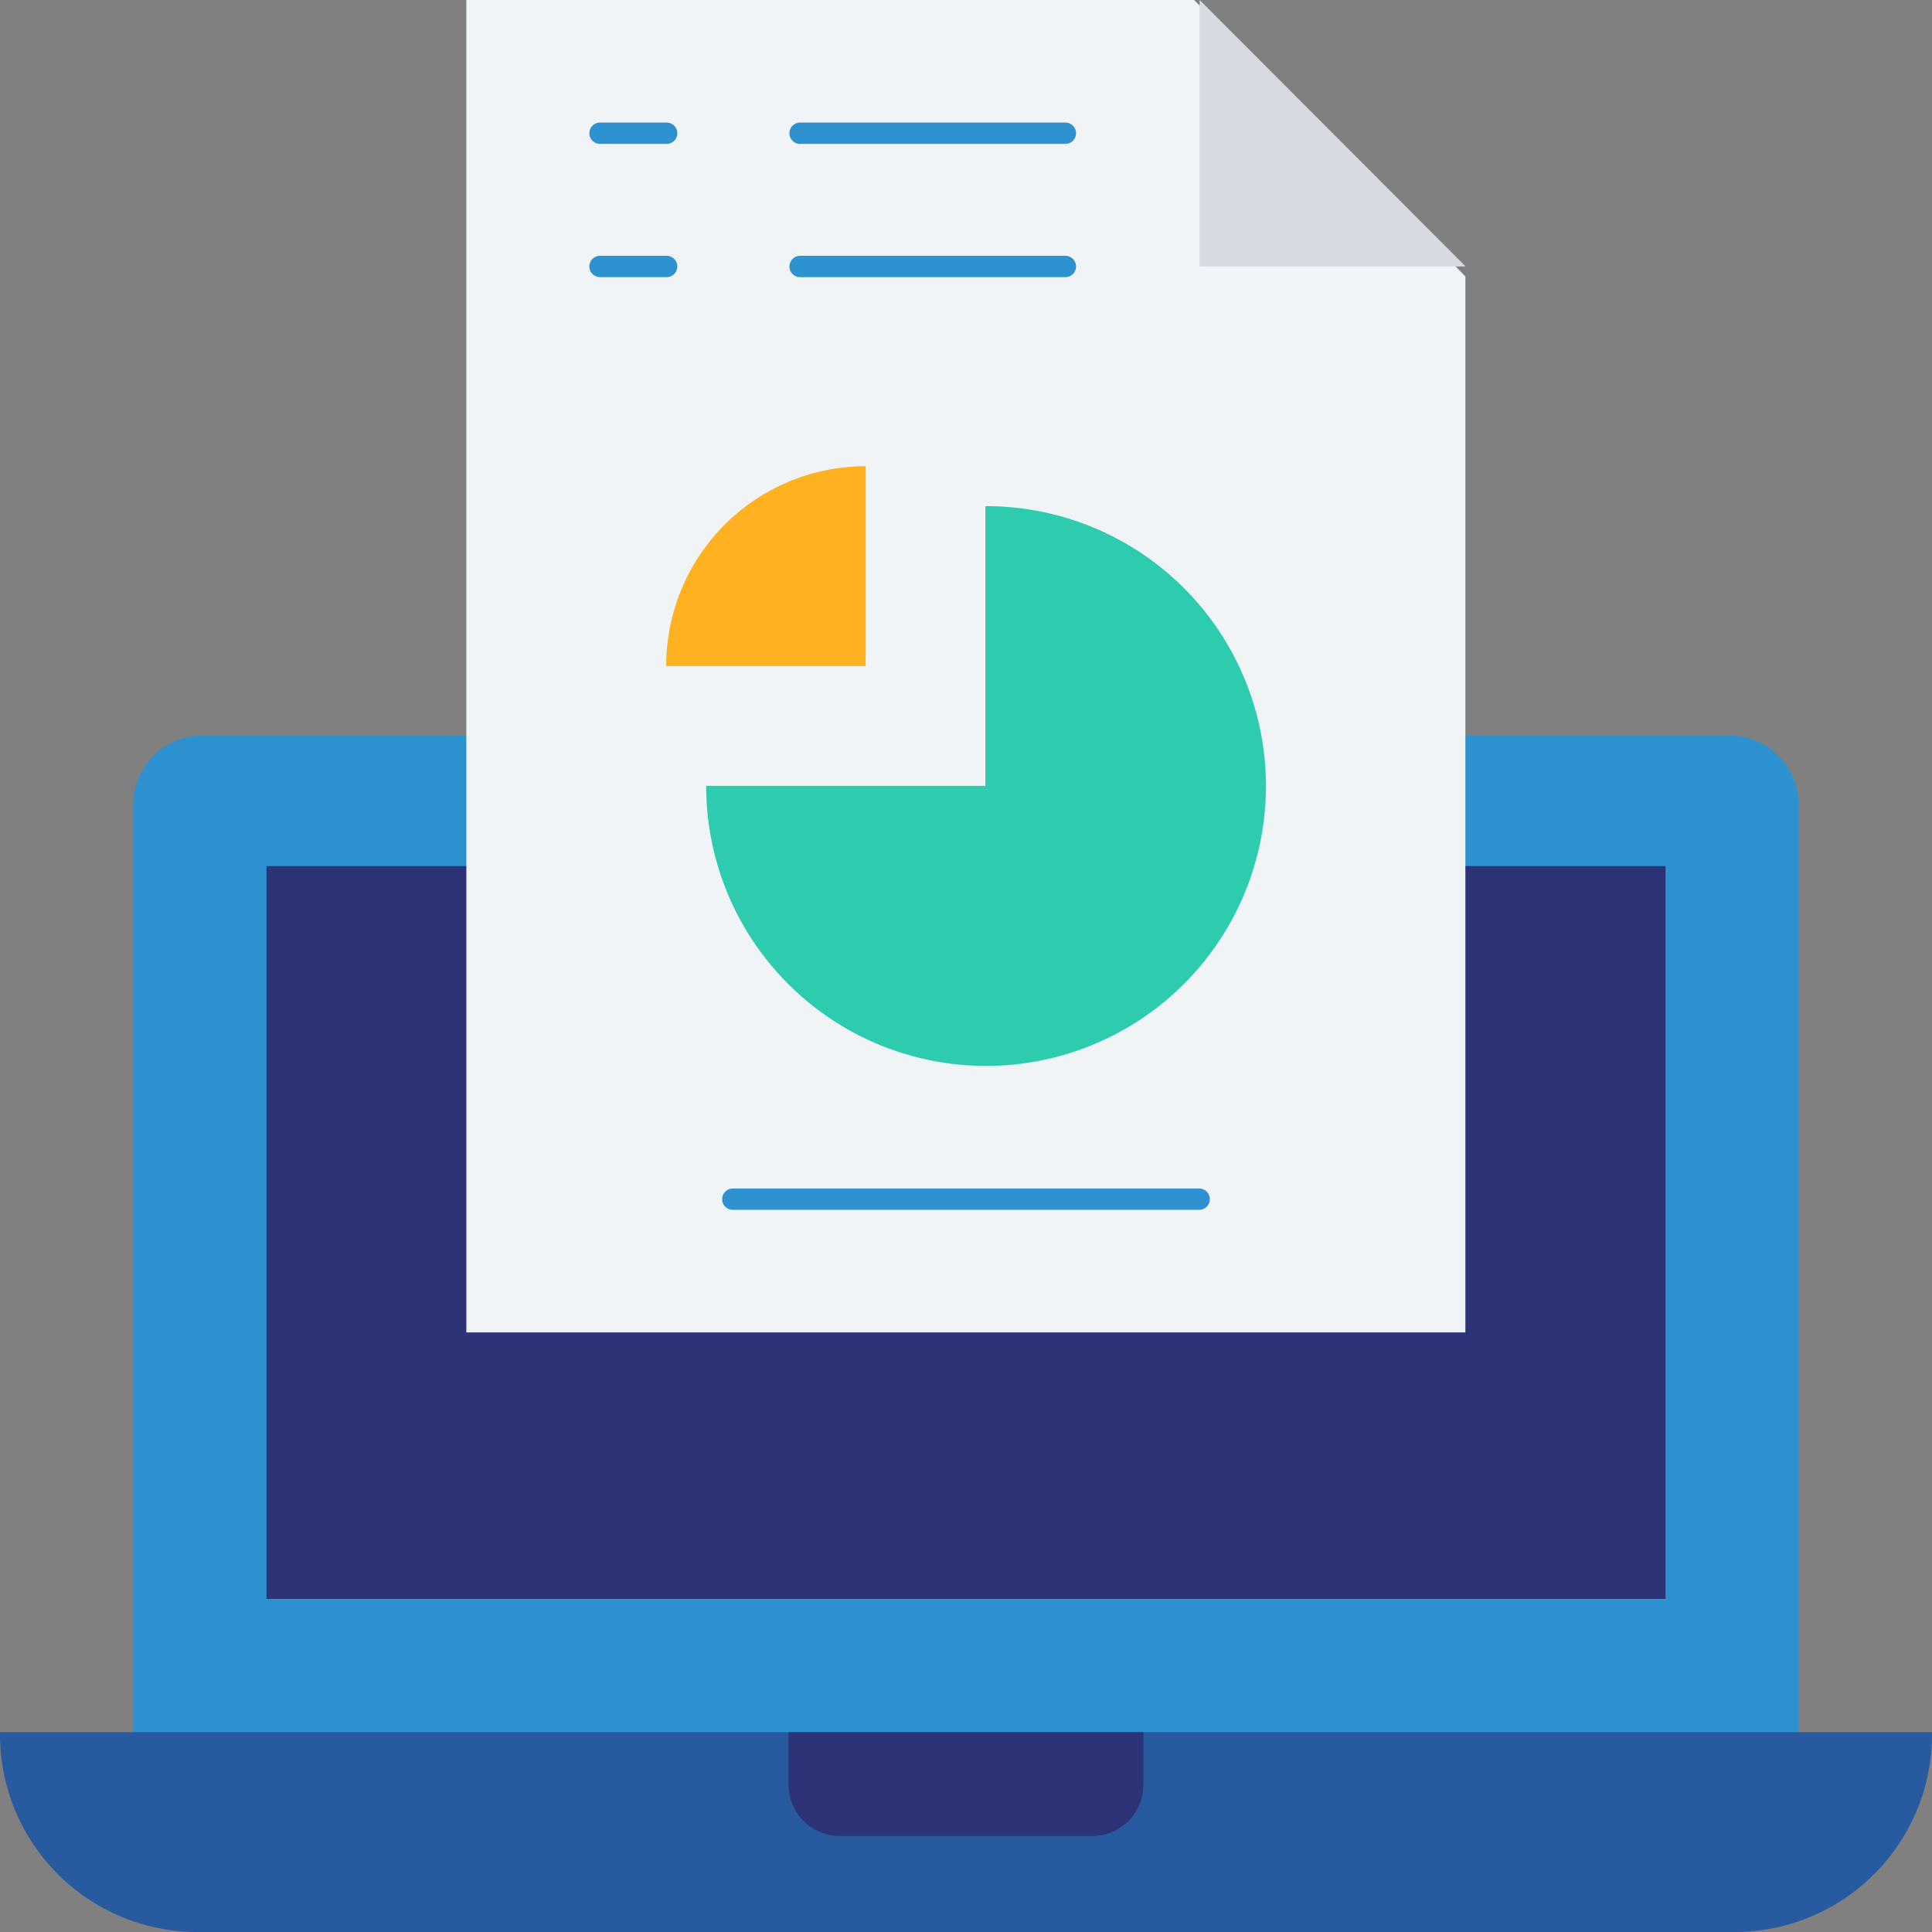
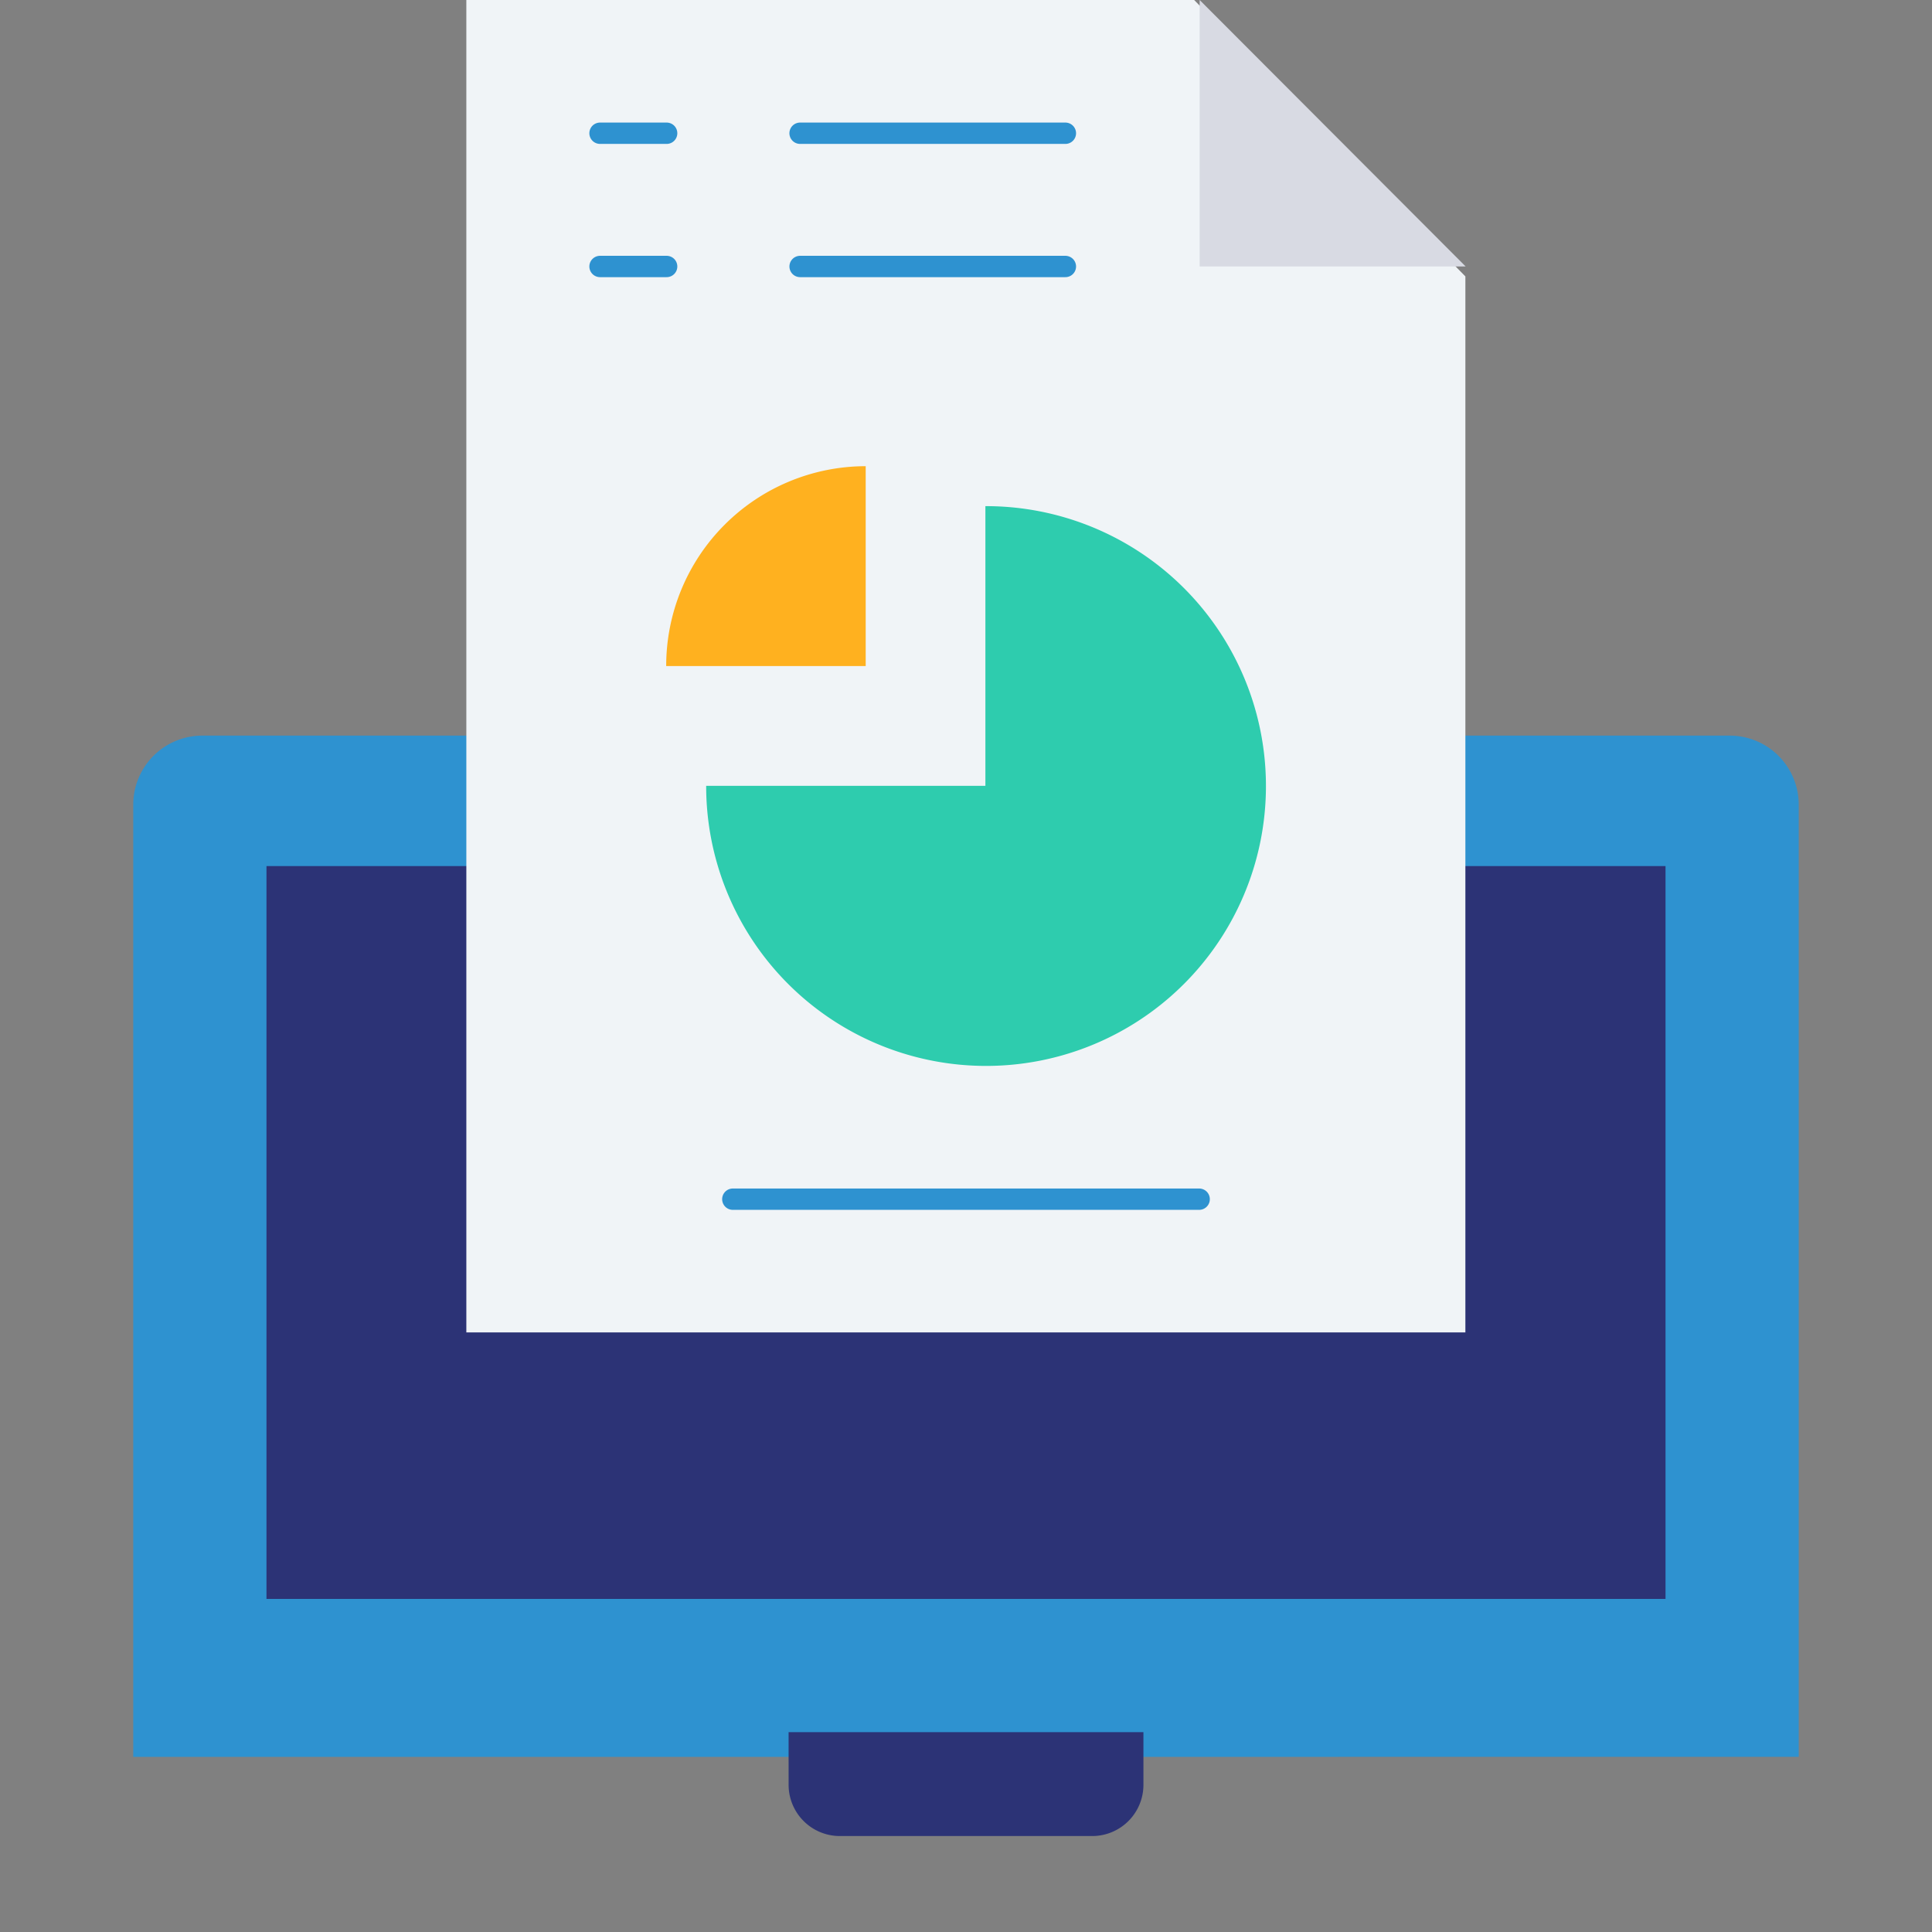
<svg xmlns="http://www.w3.org/2000/svg" width="90.481" height="90.482" viewBox="0 0 90.481 90.482">
  <rect x="0" y="0" width="90.481" height="90.482" fill="#808080" stroke="none" />
  <g id="_9b7d995259ec684bd494f963b7d91cee" data-name="9b7d995259ec684bd494f963b7d91cee" transform="translate(-10 -1013.362)">
    <path id="Path_1184" data-name="Path 1184" d="M12,1072.234v-44.6a3.235,3.235,0,0,1,3.251-3.229h71.5A3.234,3.234,0,0,1,90,1027.632v44.6" transform="translate(4.24 23.408)" fill="#2e92d0" fill-rule="evenodd" />
-     <path id="Path_1185" data-name="Path 1185" d="M100.481,1039.362a9.253,9.253,0,0,1-9.182,9.36H19.182a9.253,9.253,0,0,1-9.182-9.36Z" transform="translate(0 55.122)" fill="#285a9f" />
    <path id="Path_1186" data-name="Path 1186" d="M21.837,1039.362H38.455v2.434a2.4,2.4,0,0,1-2.371,2.431H24.212a2.4,2.4,0,0,1-2.374-2.434Z" transform="translate(25.095 55.122)" fill="#2c3376" />
    <path id="Path_1187" data-name="Path 1187" d="M46.761,1026.362h16.38m8.19,0h8.19v34.321H14v-34.321H38.377" transform="translate(8.48 27.561)" fill="#2c3376" />
    <path id="Path_1188" data-name="Path 1188" d="M-324.681,1275.28v49.456h-46.788v-62.4h34.087" transform="translate(403.309 -248.973)" fill="#f0f4f7" />
    <path id="Path_1189" data-name="Path 1189" d="M28.007,1013.362v12.48H40.465Z" transform="translate(38.176 0)" fill="#d8dae3" fill-rule="evenodd" />
    <g id="Group_1390" data-name="Group 1390" transform="translate(41.2 1035.194)">
      <path id="Path_1190" data-name="Path 1190" d="M15.572,1257.638a9.352,9.352,0,0,1,9.343-9.359v9.359Z" transform="translate(-15.572 -1248.278)" fill="#ffb11f" />
      <path id="Path_1191" data-name="Path 1191" d="M29.249,1248.878a13.108,13.108,0,1,1-13.077,13.1H29.249Z" transform="translate(-14.3 -1247.006)" fill="#2eccae" />
    </g>
    <path id="Path_1192" data-name="Path 1192" d="M25.225,1065.283h21.84m-28.059-49.921h3.12m-3.12,6.24h3.12m6.249-6.24H40.8m-12.424,6.24H40.8" transform="translate(19.095 4.24)" fill="none" stroke="#2e92d0" stroke-linecap="round" stroke-linejoin="round" stroke-width="1" />
  </g>
</svg>